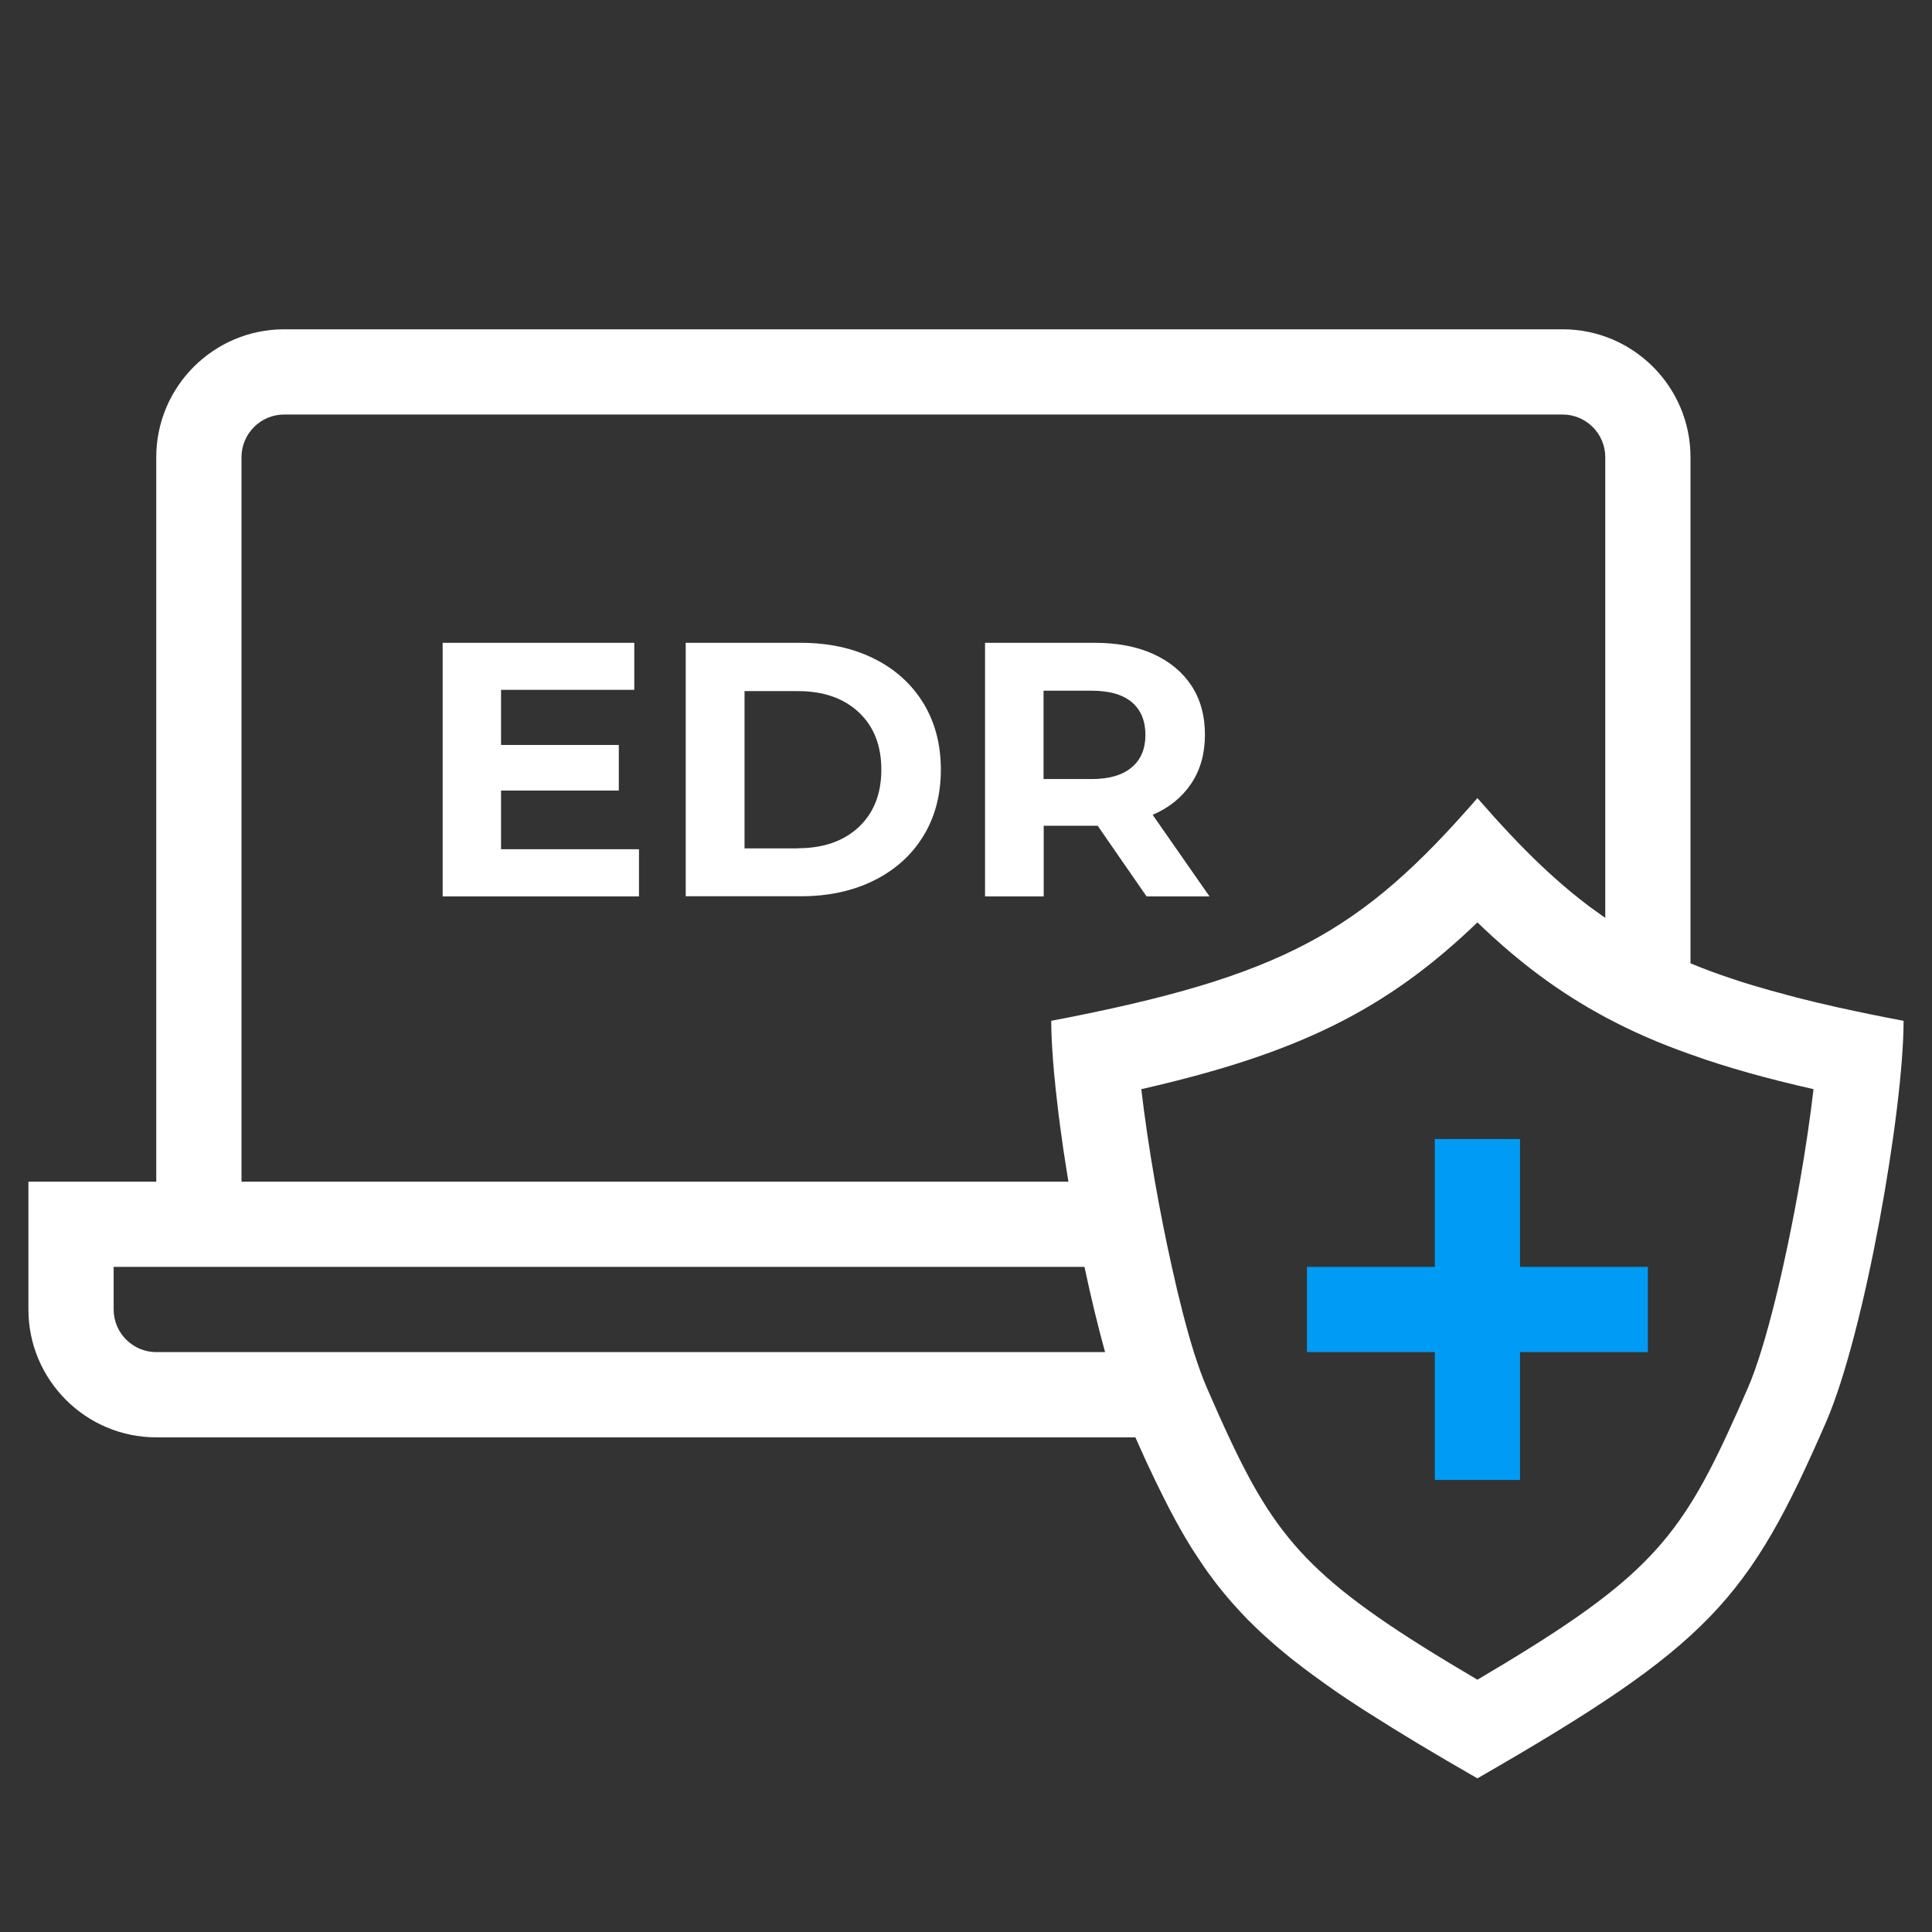
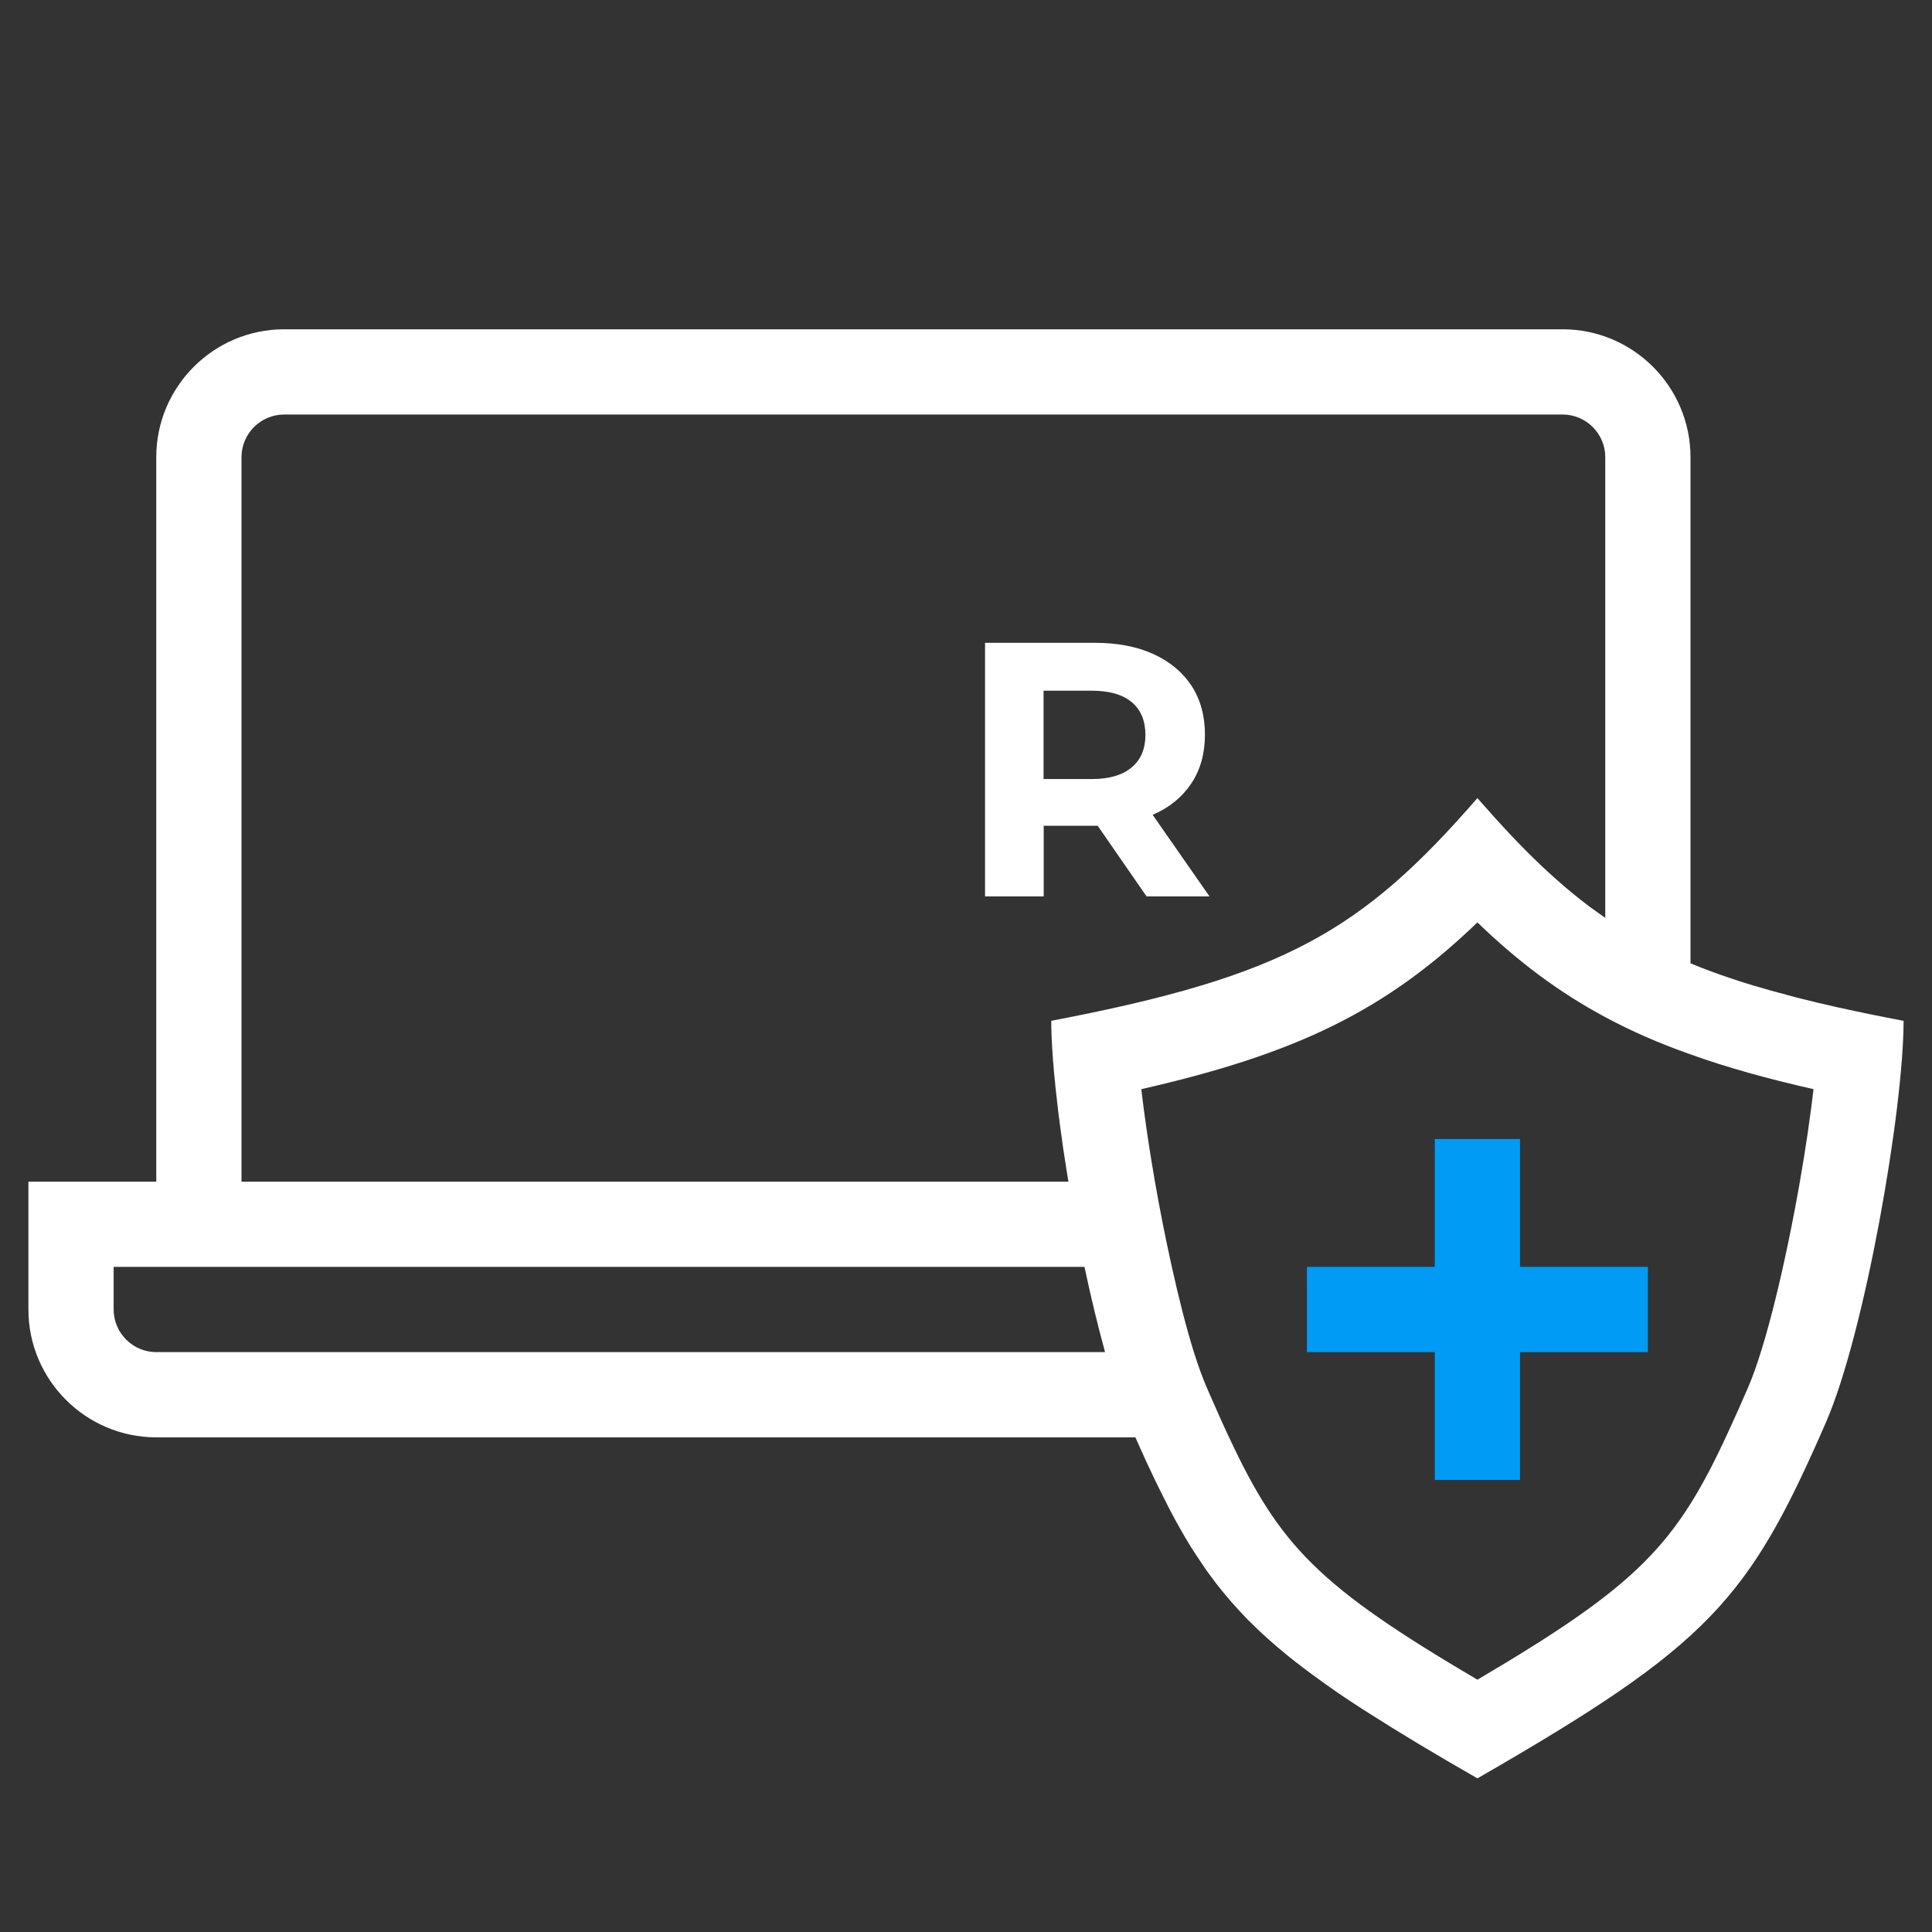
<svg xmlns="http://www.w3.org/2000/svg" id="_" viewBox="0 0 136 136">
  <rect x="0" y="0" width="136" height="136" fill="#333333" stroke="none" />
  <defs>
    <style>.cls-1{fill:#fff;}.cls-2{fill:#009bf4;}</style>
  </defs>
  <path class="cls-1" d="m129.5,70.94c-.29-.06-.58-.13-.86-.2-.24-.05-.47-.11-.71-.16-.04,0-.08-.02-.12-.03-.25-.06-.49-.12-.73-.18-.41-.1-.81-.2-1.2-.31-.29-.08-.57-.15-.85-.23-.28-.07-.55-.15-.82-.23s-.54-.15-.8-.23c-.53-.16-1.04-.32-1.53-.49-.25-.08-.5-.17-.74-.25-.48-.17-.94-.34-1.4-.52-.25-.1-.5-.2-.74-.3v-35.63c0-4.96-4.04-9-9-9H20c-4.96,0-9,4.04-9,9v51H2v9c0,4.96,4.04,9,9,9h68.92l.03.06c.47,1.07.93,2.07,1.38,3,.02.05.04.09.07.14.32.65.63,1.28.94,1.88.49.93.98,1.81,1.49,2.63.15.23.29.46.44.68.17.26.34.51.51.76.17.25.34.49.53.73.17.24.35.47.53.7.01,0,.01.02.02.02.18.23.37.46.56.68.19.23.39.46.6.68.2.23.41.45.62.67.13.14.27.29.42.42.17.18.35.35.53.52.22.21.45.42.69.63.23.21.47.42.72.63.49.42,1.01.84,1.57,1.26.13.11.27.21.42.32.14.11.29.21.43.32.58.43,1.19.86,1.84,1.31.47.32.96.64,1.48.98.19.12.38.25.58.37,2.17,1.39,4.69,2.9,7.67,4.61h.02c16.35-9.41,19.08-12.55,24.54-25.09,2.72-6.27,5.45-21.96,5.45-28.23-1.6-.3-3.09-.61-4.5-.92ZM11,95.18c-1.65,0-3-1.35-3-3v-3h68.34c.45,2.12.94,4.16,1.45,6H11Zm63-23.32c0,.74.04,1.6.11,2.56.01.16.02.33.04.49.01.17.03.34.04.51.02.22.04.45.07.68.02.24.04.47.07.71.06.54.12,1.1.19,1.67.03.2.06.4.08.6.08.6.16,1.2.25,1.82.07.46.14.93.22,1.41.05.29.09.58.14.87H17v-51c0-1.65,1.35-3,3-3h90c1.65,0,3,1.35,3,3v32.43c-.08-.05-.16-.11-.23-.16-.3-.21-.59-.42-.88-.63-.82-.62-1.63-1.28-2.43-2-.32-.28-.63-.57-.95-.87-1.47-1.39-2.94-2.97-4.51-4.77-8.18,9.41-13.64,12.55-30,15.68Zm52.7,11.32c-.99,5.65-2.38,11.57-3.66,14.52-.48,1.11-.93,2.12-1.37,3.07-3.67,7.98-6.32,10.78-17.67,17.47-11.16-6.57-13.9-9.39-17.48-17.06-.5-1.06-1.01-2.21-1.56-3.48-.3-.69-.61-1.54-.92-2.52-.53-1.7-1.06-3.78-1.55-6-.43-1.93-.84-3.99-1.19-6-.4-2.29-.73-4.53-.96-6.51,10.98-2.5,17.24-5.56,23.66-11.74,2.88,2.78,5.74,4.92,9,6.67,1.84.99,3.81,1.85,6,2.62,2.55.92,5.4,1.71,8.66,2.45-.23,1.98-.56,4.22-.96,6.51Z" />
-   <path class="cls-1" d="m44.98,59.78v3.32h-13.82v-17.85h13.49v3.31h-9.38v3.88h8.29v3.21h-8.29v4.13h9.72Z" />
-   <path class="cls-1" d="m48.27,45.25h8.11c1.94,0,3.65.37,5.14,1.11,1.49.74,2.64,1.78,3.47,3.12.82,1.34,1.24,2.91,1.24,4.69s-.41,3.35-1.24,4.69c-.82,1.34-1.98,2.38-3.47,3.12-1.49.74-3.2,1.11-5.14,1.11h-8.11v-17.85Zm7.91,14.46c1.78,0,3.21-.5,4.27-1.49,1.06-1,1.59-2.34,1.59-4.04s-.53-3.05-1.59-4.04c-1.06-.99-2.49-1.49-4.27-1.49h-3.77v11.07h3.77Z" />
  <path class="cls-1" d="m80.71,63.1l-3.44-4.97h-3.8v4.97h-4.13v-17.85h7.73c1.58,0,2.95.26,4.12.79,1.16.53,2.06,1.28,2.69,2.24.63.97.94,2.12.94,3.44s-.32,2.47-.96,3.43c-.64.96-1.54,1.7-2.72,2.21l4,5.74h-4.44Zm-1.05-13.68c-.65-.54-1.59-.8-2.83-.8h-3.37v6.22h3.37c1.24,0,2.18-.27,2.83-.82.65-.54.97-1.31.97-2.29s-.32-1.77-.97-2.31Z" />
  <polygon class="cls-2" points="116 89.18 116 95.18 107 95.18 107 104.18 101 104.18 101 95.18 92 95.18 92 89.18 101 89.18 101 80.18 107 80.18 107 89.18 116 89.18" />
</svg>